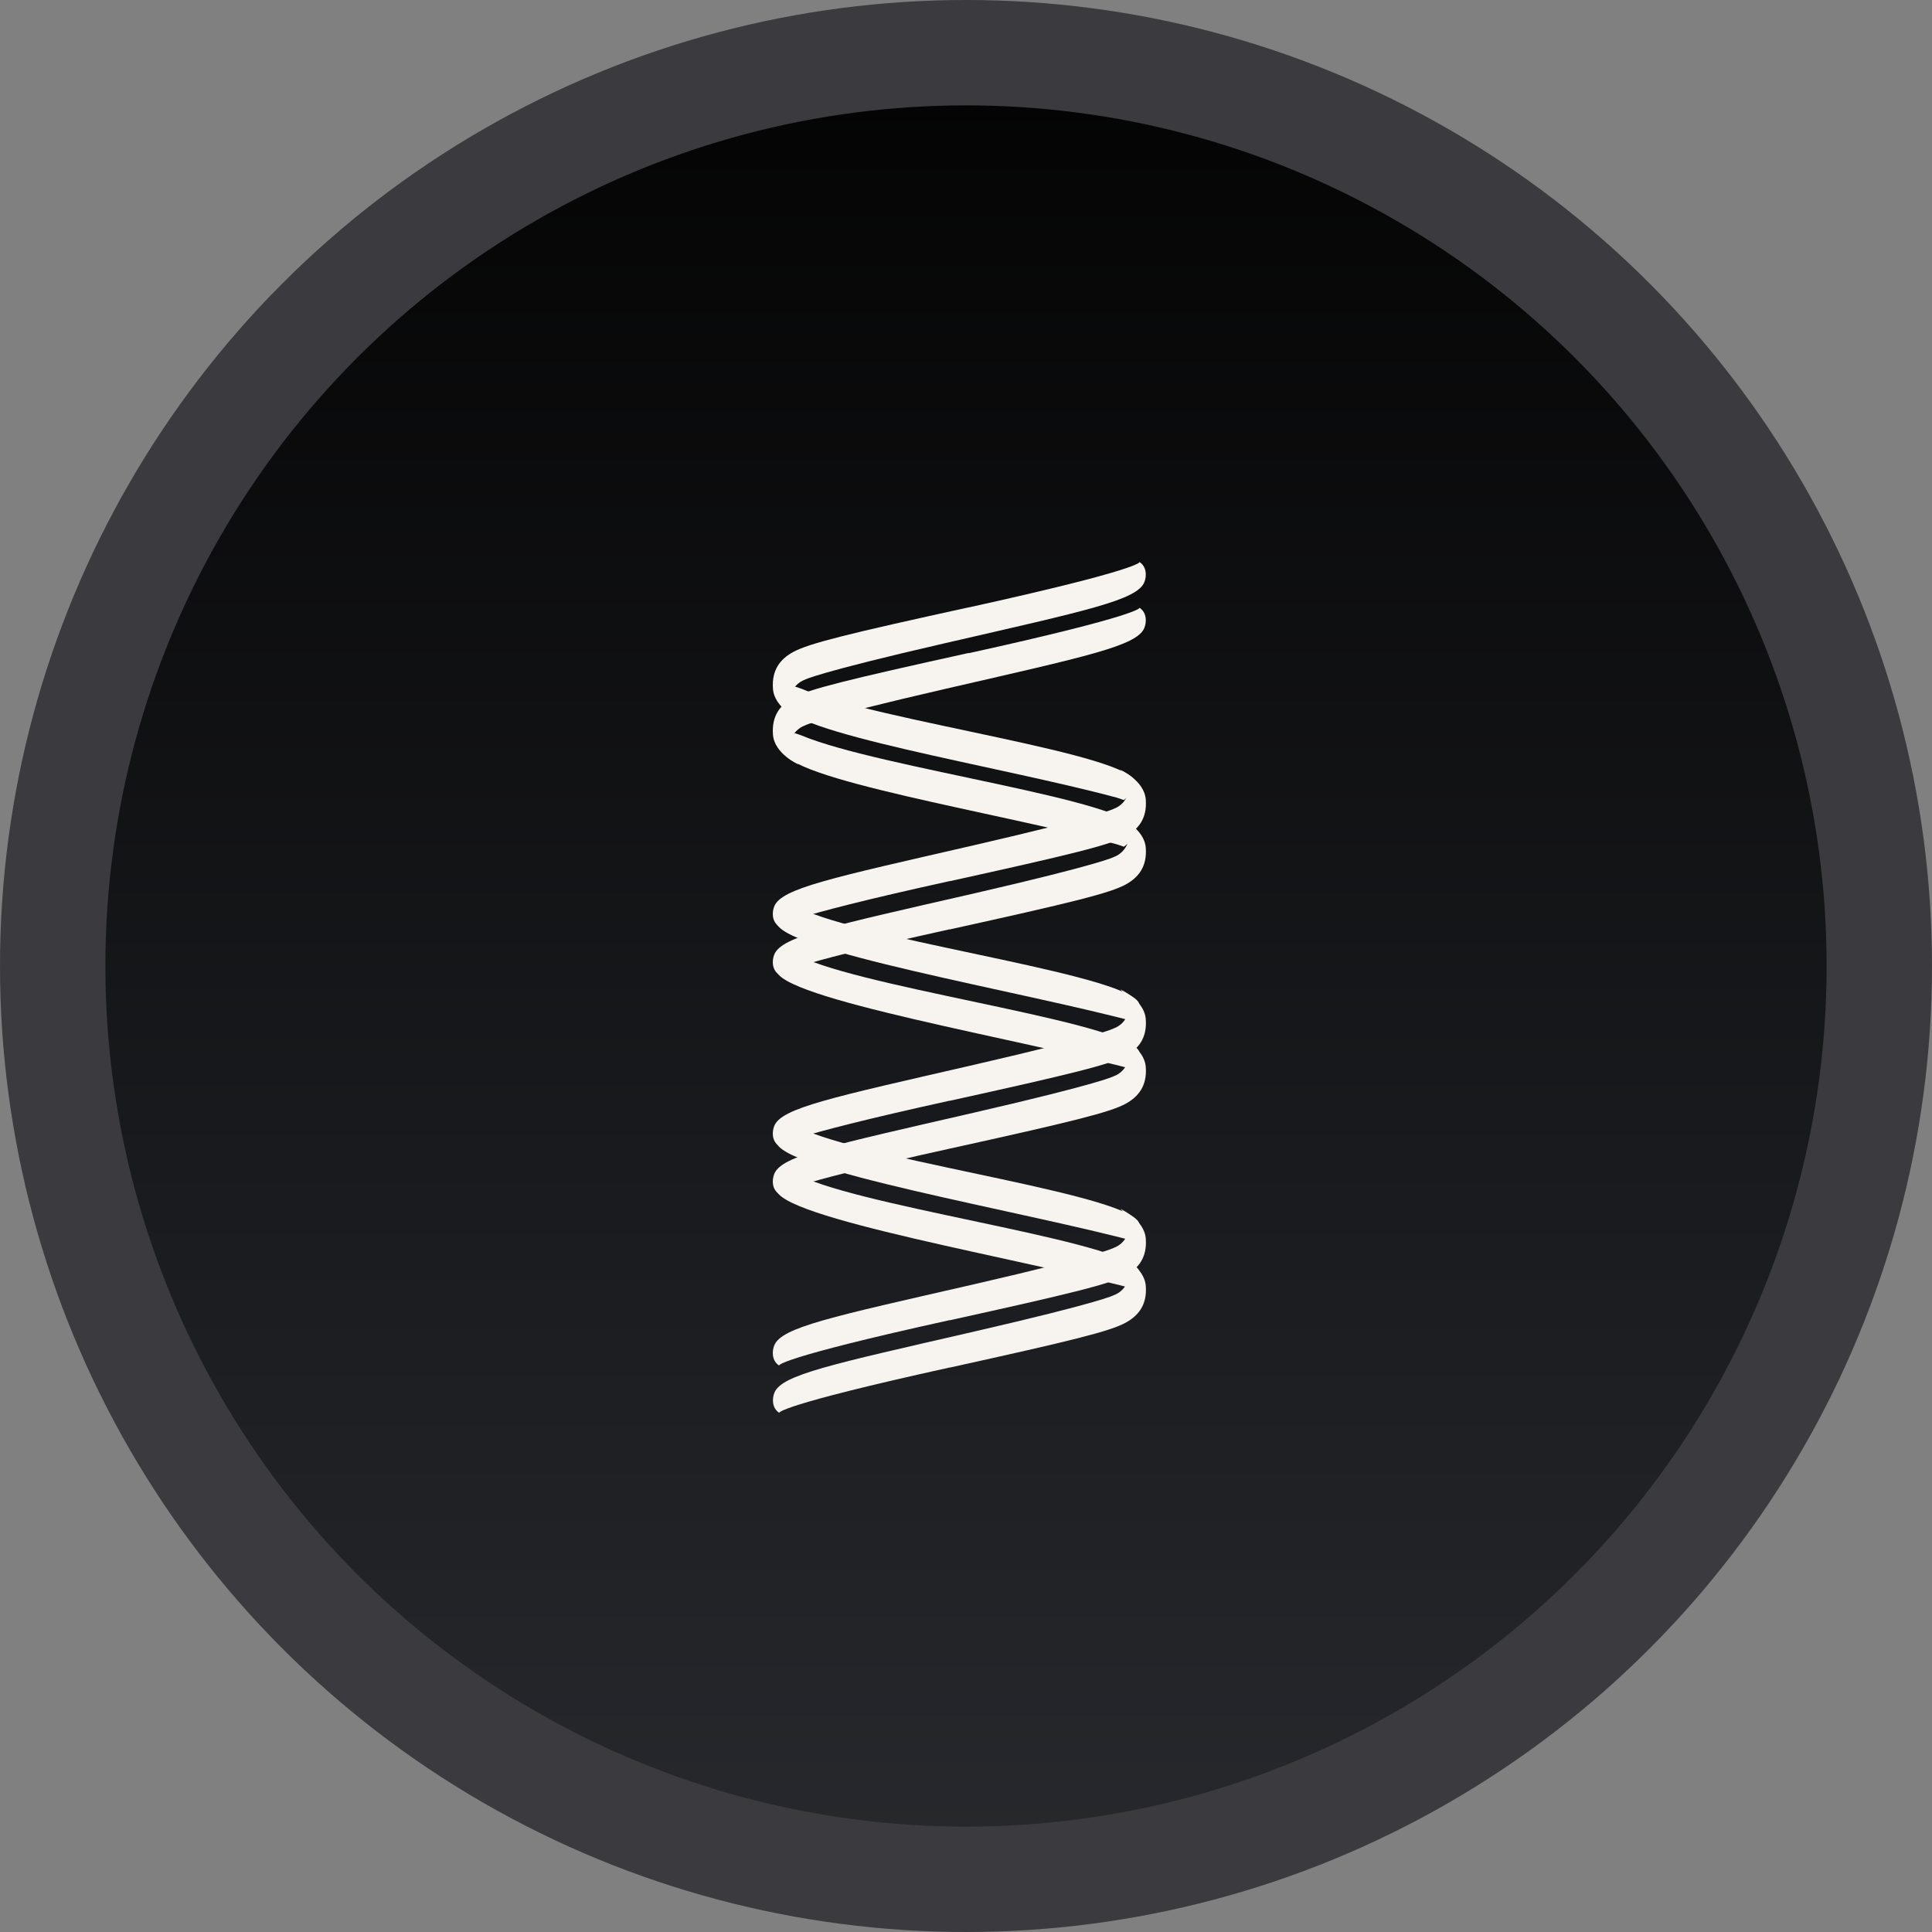
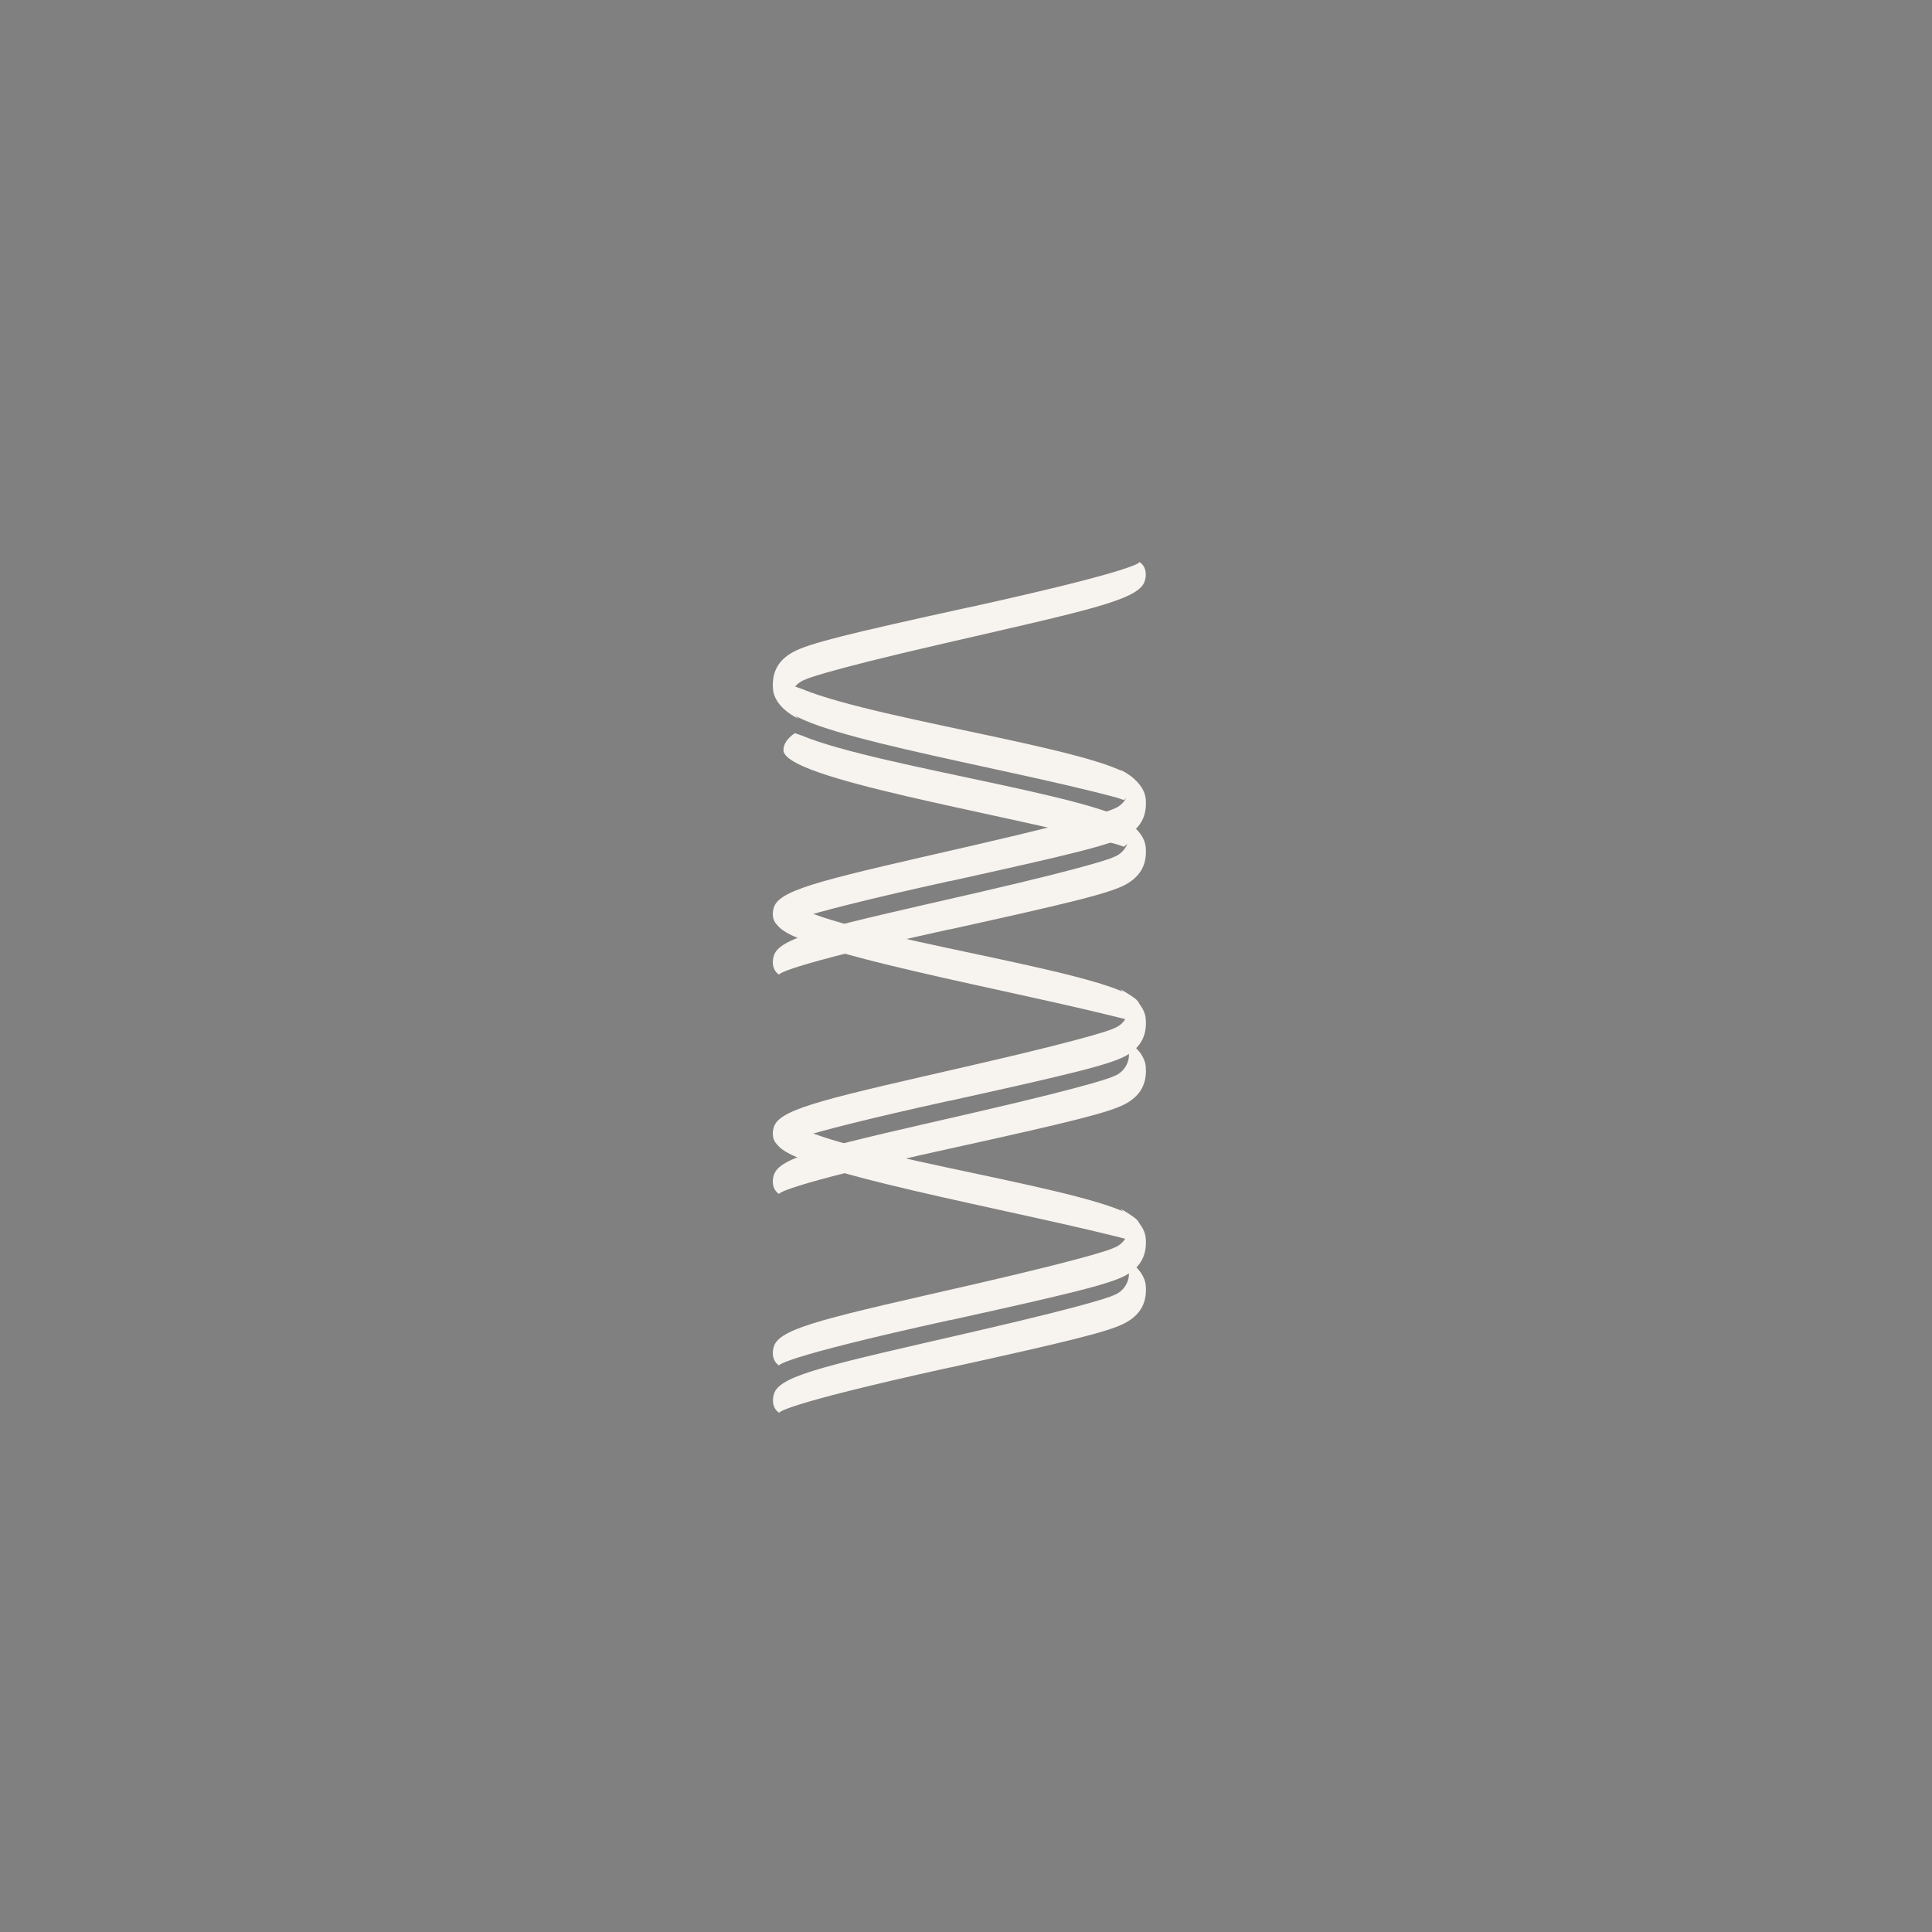
<svg xmlns="http://www.w3.org/2000/svg" fill="none" viewBox="0 0 110 110" height="110" width="110">
  <rect x="0" y="0" width="110" height="110" fill="#808080" stroke="none" />
-   <circle stroke-width="6" stroke="#3A3A3F" fill="url(#paint0_linear_450_1414)" r="52" cy="55" cx="55" />
  <path fill="#F7F3EE" d="M45.869 64.372L45.478 64.239C45.065 64.534 44.194 64.616 44.194 64.97C44.201 66.609 58.166 68.926 64.875 70.742C65.288 70.447 64.875 70.092 64.875 69.738C64.867 68.099 50.312 66.232 45.884 64.372H45.869Z" />
-   <path fill="#F7F3EE" d="M45.869 67.096L45.478 66.963C45.065 67.258 44.194 67.339 44.194 67.693C44.201 69.332 58.166 71.649 64.875 73.465C65.288 73.17 64.875 72.816 64.875 72.461C64.867 70.823 50.312 68.955 45.884 67.096H45.869Z" />
  <path fill="#F7F3EE" d="M54.077 77.864C61.015 76.336 63.207 75.798 64.1 75.303C64.808 74.912 65.318 74.299 65.237 73.222C65.155 72.122 63.79 71.524 63.79 71.524C63.886 71.613 63.967 71.701 64.034 71.79C64.55 72.469 64.211 73.458 63.406 73.746C63.406 73.746 62.749 74.137 55.472 75.812C47.324 77.687 44.504 78.27 44.091 79.296C43.958 79.628 43.943 80.16 44.364 80.44C44.364 80.44 44.194 80.034 54.084 77.857L54.077 77.864Z" />
  <path fill="#F7F3EE" d="M54.076 75.17C61.014 73.642 63.206 73.103 64.1 72.609C64.808 72.218 65.317 71.605 65.236 70.527C65.155 69.428 63.789 68.83 63.789 68.83C63.885 68.918 63.967 69.007 64.033 69.096C64.55 69.775 64.21 70.764 63.406 71.051C63.406 71.051 62.749 71.443 55.471 73.118C47.316 74.985 44.496 75.568 44.083 76.602C43.95 76.934 43.935 77.465 44.356 77.746C44.356 77.746 44.186 77.34 54.076 75.162V75.17Z" />
  <path fill="#F7F3EE" d="M45.869 51.869L45.478 51.736C45.065 52.031 44.194 52.112 44.194 52.467C44.201 54.105 58.166 56.423 64.875 58.239C65.288 57.943 64.875 57.589 64.875 57.235C64.867 55.596 50.312 53.729 45.884 51.869H45.869Z" />
  <path fill="#F7F3EE" d="M45.64 39.218L45.249 39.085C44.835 39.38 44.606 39.698 44.606 40.052C44.614 41.691 56.895 43.61 63.597 45.418L63.988 45.551C64.402 45.255 64.63 44.938 64.63 44.584C64.623 42.945 50.068 41.078 45.64 39.218Z" />
-   <path fill="#F7F3EE" d="M45.869 54.607L45.478 54.474C45.065 54.77 44.194 54.851 44.194 55.205C44.201 56.844 58.166 59.161 64.875 60.977C65.288 60.682 64.875 60.327 64.875 59.973C64.867 58.334 50.312 56.467 45.884 54.607H45.869Z" />
  <path fill="#F7F3EE" d="M45.64 41.875L45.249 41.742C44.835 42.037 44.606 42.355 44.606 42.709C44.614 44.348 56.895 46.267 63.597 48.075L63.988 48.208C64.402 47.913 64.63 47.595 64.63 47.241C64.623 45.602 50.068 43.735 45.64 41.875Z" />
  <path fill="#F7F3EE" d="M54.076 52.917C61.014 51.389 63.206 50.85 64.1 50.356C64.808 49.964 65.317 49.352 65.236 48.274C65.155 47.175 63.789 46.577 63.789 46.577C63.885 46.665 63.967 46.754 64.033 46.842C64.55 47.521 64.21 48.51 63.406 48.798C63.406 48.798 62.749 49.189 55.471 50.865C47.316 52.732 44.496 53.315 44.083 54.349C43.95 54.681 43.935 55.212 44.356 55.493C44.356 55.493 44.186 55.087 54.076 52.909V52.917Z" />
  <path fill="#F7F3EE" d="M54.076 50.171C61.014 48.644 63.206 48.105 64.1 47.61C64.808 47.219 65.317 46.606 65.236 45.529C65.155 44.429 63.789 43.831 63.789 43.831C63.885 43.92 63.967 44.008 64.033 44.097C64.55 44.776 64.21 45.765 63.406 46.053C63.406 46.053 62.749 46.444 55.471 48.12C47.316 49.994 44.496 50.577 44.083 51.603C43.95 51.935 43.935 52.467 44.356 52.747C44.356 52.747 44.186 52.341 54.076 50.164V50.171Z" />
  <path fill="#F7F3EE" d="M55.169 34.576C48.231 36.096 46.039 36.635 45.146 37.13C44.437 37.521 43.928 38.133 44.009 39.218C44.09 40.318 45.456 40.916 45.456 40.916C45.36 40.827 45.279 40.739 45.212 40.65C44.695 39.971 45.035 38.982 45.839 38.694C45.839 38.694 46.496 38.303 53.774 36.628C61.922 34.753 64.742 34.17 65.155 33.144C65.288 32.812 65.302 32.281 64.882 32C64.882 32 65.052 32.406 55.161 34.583L55.169 34.576Z" />
-   <path fill="#F7F3EE" d="M55.169 37.174C48.231 38.702 46.039 39.241 45.146 39.735C44.437 40.126 43.928 40.739 44.009 41.824C44.09 42.924 45.456 43.521 45.456 43.521C45.36 43.433 45.279 43.344 45.212 43.256C44.695 42.577 45.035 41.588 45.839 41.3C45.839 41.3 46.496 40.909 53.774 39.233C61.922 37.358 64.742 36.775 65.155 35.749C65.288 35.417 65.302 34.886 64.882 34.605C64.882 34.605 65.052 35.011 55.161 37.189L55.169 37.174Z" />
  <path fill="#F7F3EE" d="M54.076 65.398C61.014 63.87 63.206 63.331 64.1 62.837C64.808 62.445 65.317 61.833 65.236 60.755C65.155 59.656 63.789 59.058 63.789 59.058C63.885 59.146 63.967 59.235 64.033 59.323C64.55 60.002 64.21 60.991 63.406 61.279C63.406 61.279 62.749 61.67 55.471 63.346C47.316 65.221 44.496 65.804 44.083 66.837C43.95 67.169 43.935 67.701 44.356 67.981C44.356 67.981 44.186 67.575 54.076 65.398Z" />
  <path fill="#F7F3EE" d="M54.076 62.674C61.014 61.146 63.206 60.607 64.1 60.113C64.808 59.722 65.317 59.109 65.236 58.032C65.155 56.932 63.789 56.334 63.789 56.334C63.885 56.423 63.967 56.511 64.033 56.6C64.55 57.279 64.21 58.268 63.406 58.556C63.406 58.556 62.749 58.947 55.471 60.622C47.316 62.497 44.496 63.08 44.083 64.106C43.95 64.438 43.935 64.969 44.356 65.25C44.356 65.25 44.186 64.844 54.076 62.667V62.674Z" />
  <defs>
    <linearGradient gradientUnits="userSpaceOnUse" y2="110" x2="55" y1="0" x1="55" id="paint0_linear_450_1414">
      <stop stop-color="#020202" />
      <stop stop-color="#282A2F" offset="1" />
    </linearGradient>
  </defs>
</svg>